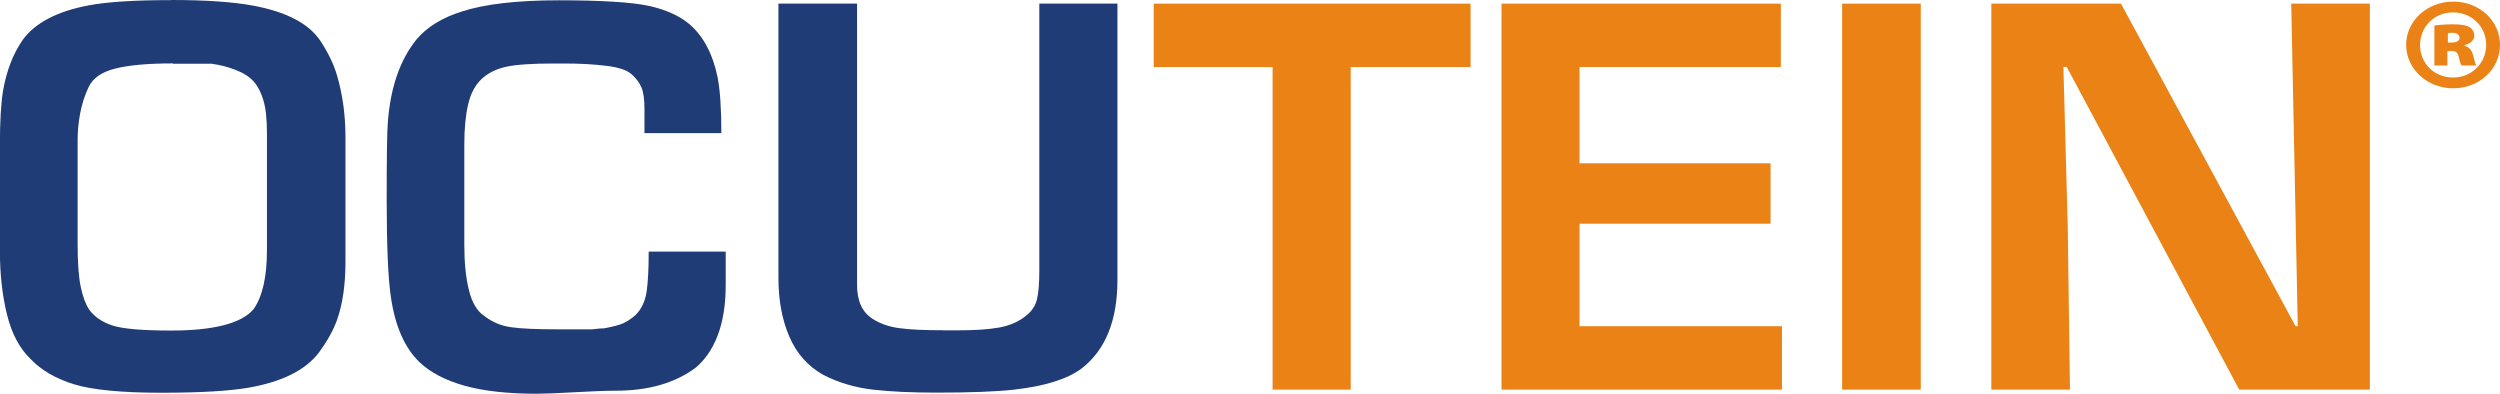
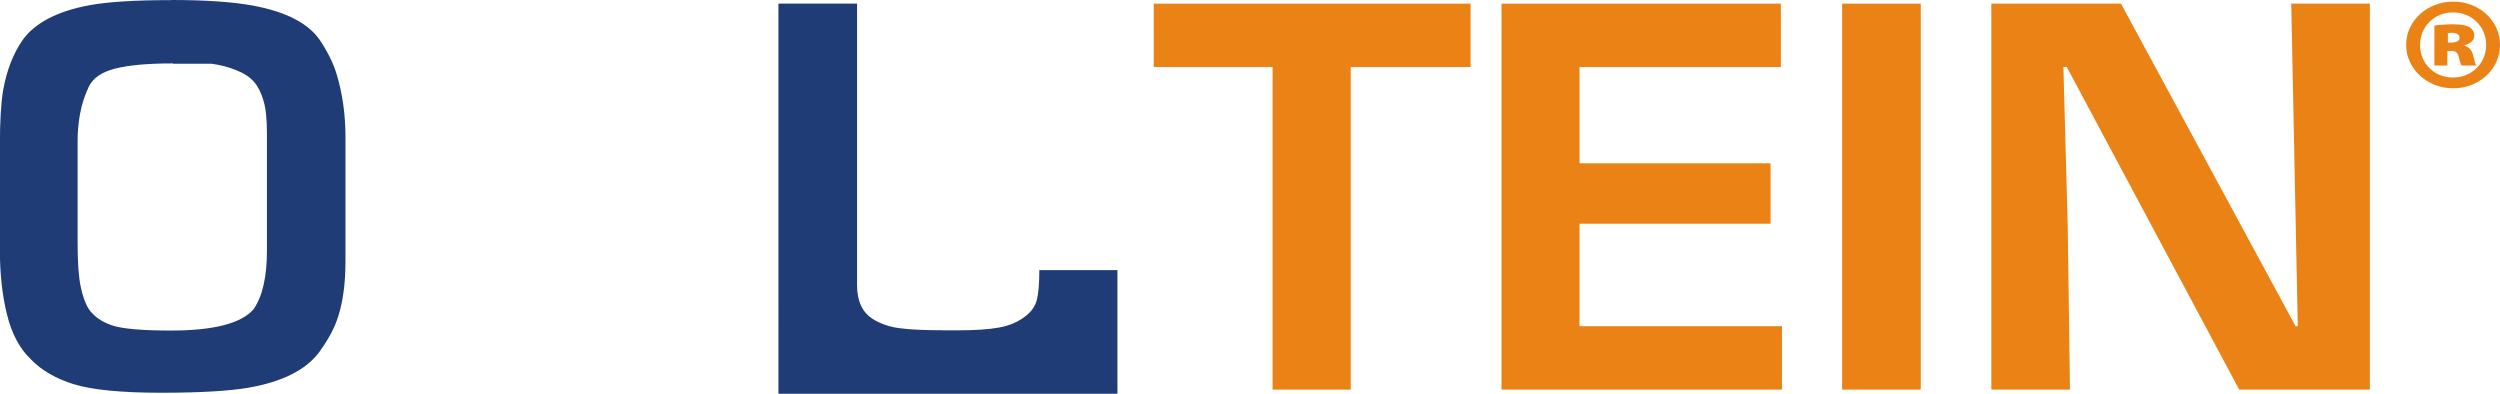
<svg xmlns="http://www.w3.org/2000/svg" id="Warstwa_1" data-name="Warstwa 1" viewBox="0 0 248 39.06">
  <defs>
    <style>
      .cls-1 {
        fill: #ea8215;
      }

      .cls-1, .cls-2 {
        stroke-width: 0px;
      }

      .cls-2 {
        fill: #203c76;
      }
    </style>
  </defs>
  <path class="cls-2" d="M17.16,6.29c-2.46,0-4.37.17-5.72.51-1.36.34-2.24.96-2.65,1.84-.41.88-.69,1.77-.85,2.66-.16.89-.24,1.76-.24,2.61v10.28c0,1.84.1,3.25.3,4.22.2.97.47,1.73.83,2.28.5.71,1.26,1.24,2.29,1.59,1.02.34,2.97.51,5.84.51,4.23,0,6.96-.7,8.18-2.1.9-1.27,1.34-3.22,1.34-5.85v-11.6c0-1.4-.11-2.5-.35-3.28-.23-.79-.55-1.41-.96-1.87-.41-.46-1.01-.85-1.79-1.15-.78-.31-1.59-.51-2.41-.62h-3.8M17,0c3.41,0,6.12.19,8.12.56,3.27.61,5.47,1.76,6.62,3.43.79,1.19,1.35,2.34,1.67,3.42.57,1.91.86,3.97.86,6.19v12.37c0,2.32-.29,4.26-.86,5.83-.36.99-.95,2.04-1.77,3.17-1.33,1.74-3.64,2.9-6.94,3.48-1.94.34-4.84.51-8.72.51s-6.83-.28-8.64-.84c-1.81-.56-3.24-1.39-4.28-2.48-1.11-1.06-1.9-2.54-2.37-4.45-.47-1.91-.7-4.02-.7-6.34v-10.48c0-2.35.11-4.16.32-5.42.36-2.01,1.02-3.69,1.99-5.06,1.25-1.67,3.44-2.79,6.56-3.37,1.83-.34,4.54-.51,8.13-.51" />
-   <path class="cls-2" d="M63.93,13.19v-2.4c0-.95-.1-1.66-.3-2.12-.2-.46-.52-.9-.97-1.3-.45-.41-1.28-.69-2.5-.84-1.22-.15-2.6-.23-4.14-.23h-1.13c-2.15,0-3.72.11-4.71.33-.99.22-1.79.63-2.42,1.22-.63.6-1.07,1.43-1.32,2.51-.25,1.07-.38,2.38-.38,3.91v10.02c0,1.77.15,3.27.46,4.5.3,1.23.81,2.08,1.53,2.56.79.61,1.69.99,2.72,1.12,1.02.14,2.54.2,4.55.2h3.44c.54-.07.93-.1,1.18-.1.9-.17,1.54-.34,1.91-.51.37-.17.78-.44,1.21-.82.57-.58.93-1.34,1.08-2.27.14-.94.21-2.27.21-4.01h7.64v3.33c0,1.67-.2,3.13-.59,4.39-.5,1.6-1.29,2.86-2.37,3.78-2.05,1.54-4.7,2.3-7.97,2.3-.93,0-2.28.05-4.03.15-1.76.1-3.01.15-3.77.15-2.87,0-5.25-.26-7.15-.79-1.9-.53-3.39-1.3-4.47-2.32-1.47-1.4-2.42-3.53-2.85-6.39-.29-1.88-.43-5.13-.43-9.76,0-4.06.03-6.59.11-7.61.25-3.48,1.2-6.24,2.85-8.28,1.04-1.23,2.53-2.15,4.47-2.76,2.29-.75,5.52-1.12,9.68-1.12s7.25.19,8.93.56c1.69.38,3.03.99,4.03,1.84,1.36,1.19,2.28,2.93,2.75,5.21.25,1.26.38,3.12.38,5.57h-7.64" />
-   <path class="cls-2" d="M93.52,32.77h1.4c1.76,0,3.16-.09,4.2-.28,1.04-.19,1.92-.57,2.64-1.15.57-.44.94-.98,1.1-1.61.16-.63.24-1.61.24-2.93V.36h7.75v27.41c0,4.01-1.18,6.94-3.55,8.78-1.4,1.05-3.62,1.75-6.67,2.1-1.79.2-4.38.3-7.75.3-2.44,0-4.55-.1-6.32-.3-1.77-.21-3.42-.7-4.92-1.48-1.51-.85-2.62-2.11-3.34-3.78-.72-1.67-1.08-3.61-1.08-5.82V.36h7.8v27.9c0,1.6.52,2.73,1.56,3.38.75.48,1.65.79,2.69.92,1.04.14,2.46.2,4.25.2" />
+   <path class="cls-2" d="M93.52,32.77h1.4c1.76,0,3.16-.09,4.2-.28,1.04-.19,1.92-.57,2.64-1.15.57-.44.94-.98,1.1-1.61.16-.63.24-1.61.24-2.93h7.75v27.41c0,4.01-1.18,6.94-3.55,8.78-1.4,1.05-3.62,1.75-6.67,2.1-1.79.2-4.38.3-7.75.3-2.44,0-4.55-.1-6.32-.3-1.77-.21-3.42-.7-4.92-1.48-1.51-.85-2.62-2.11-3.34-3.78-.72-1.67-1.08-3.61-1.08-5.82V.36h7.8v27.9c0,1.6.52,2.73,1.56,3.38.75.48,1.65.79,2.69.92,1.04.14,2.46.2,4.25.2" />
  <polygon class="cls-1" points="126.24 38.65 126.24 6.65 114.45 6.65 114.45 .36 145.88 .36 145.88 6.65 133.99 6.65 133.99 38.65 126.24 38.65" />
  <polygon class="cls-1" points="148.95 38.65 148.95 .36 176.66 .36 176.66 6.65 156.69 6.65 156.69 16.2 175.64 16.2 175.64 22.19 156.69 22.19 156.69 32.36 176.77 32.36 176.77 38.65 148.95 38.65" />
  <rect class="cls-1" x="182.74" y=".36" width="7.8" height="38.29" />
  <polygon class="cls-1" points="197.54 .36 210.4 .36 227.72 32.36 227.94 32.36 227.29 .36 235.09 .36 235.09 38.65 222.13 38.65 205.02 6.64 204.69 6.64 205.12 22.52 205.34 38.65 197.54 38.65 197.54 .36" />
  <path class="cls-1" d="M243.33,1.23c1.91,0,3.3,1.45,3.3,3.22s-1.39,3.24-3.28,3.24-3.28-1.42-3.28-3.22,1.39-3.24,3.26-3.24M243.36.16c-2.6,0-4.67,1.92-4.67,4.29s2.07,4.31,4.67,4.31,4.64-1.92,4.64-4.31-2.04-4.29-4.64-4.29M242.83,3.28c.11,0,.26-.03.42-.03.44,0,.74.18.74.5,0,.3-.31.47-.79.47h-.37v-.95ZM242.78,5.05h.42c.42,0,.63.2.71.6.08.35.16.7.29.85h1.44c-.08-.15-.15-.37-.29-.95-.13-.57-.4-.87-.87-1.02v-.05c.58-.15.97-.5.97-.9s-.18-.7-.44-.87c-.32-.17-.74-.3-1.68-.3-.87,0-1.55.08-1.84.13v3.96h1.29v-1.44Z" />
</svg>